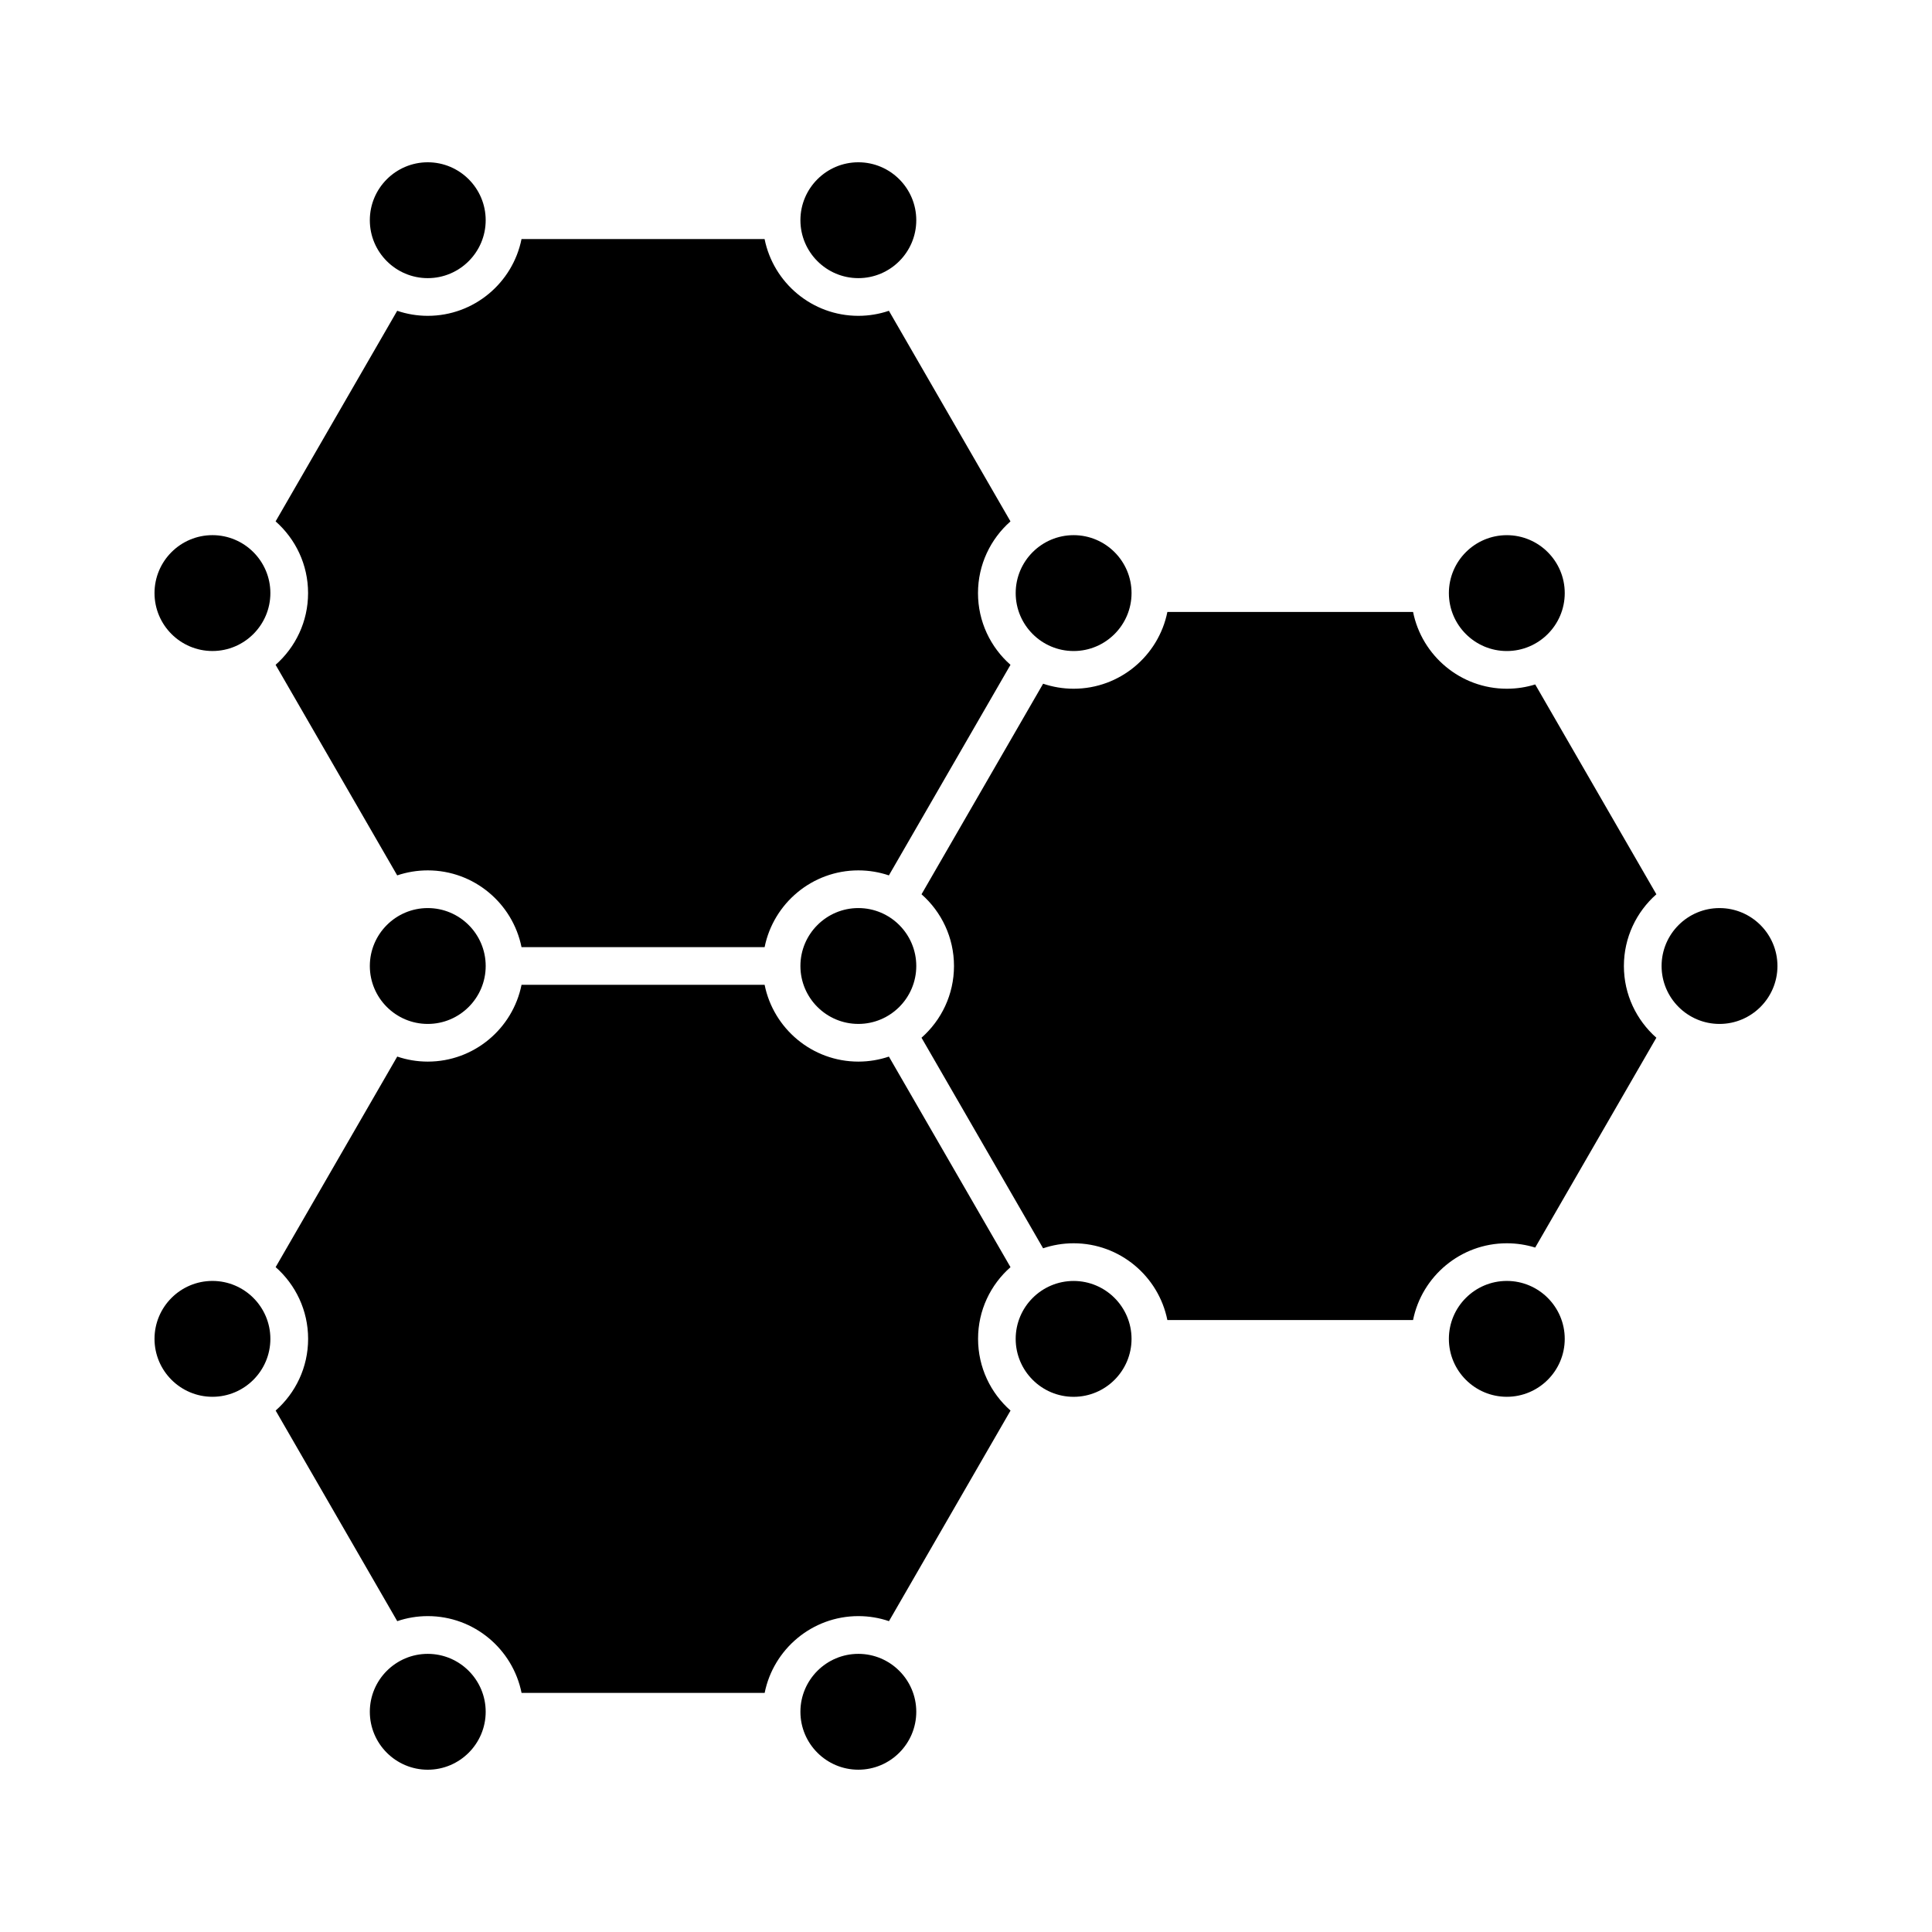
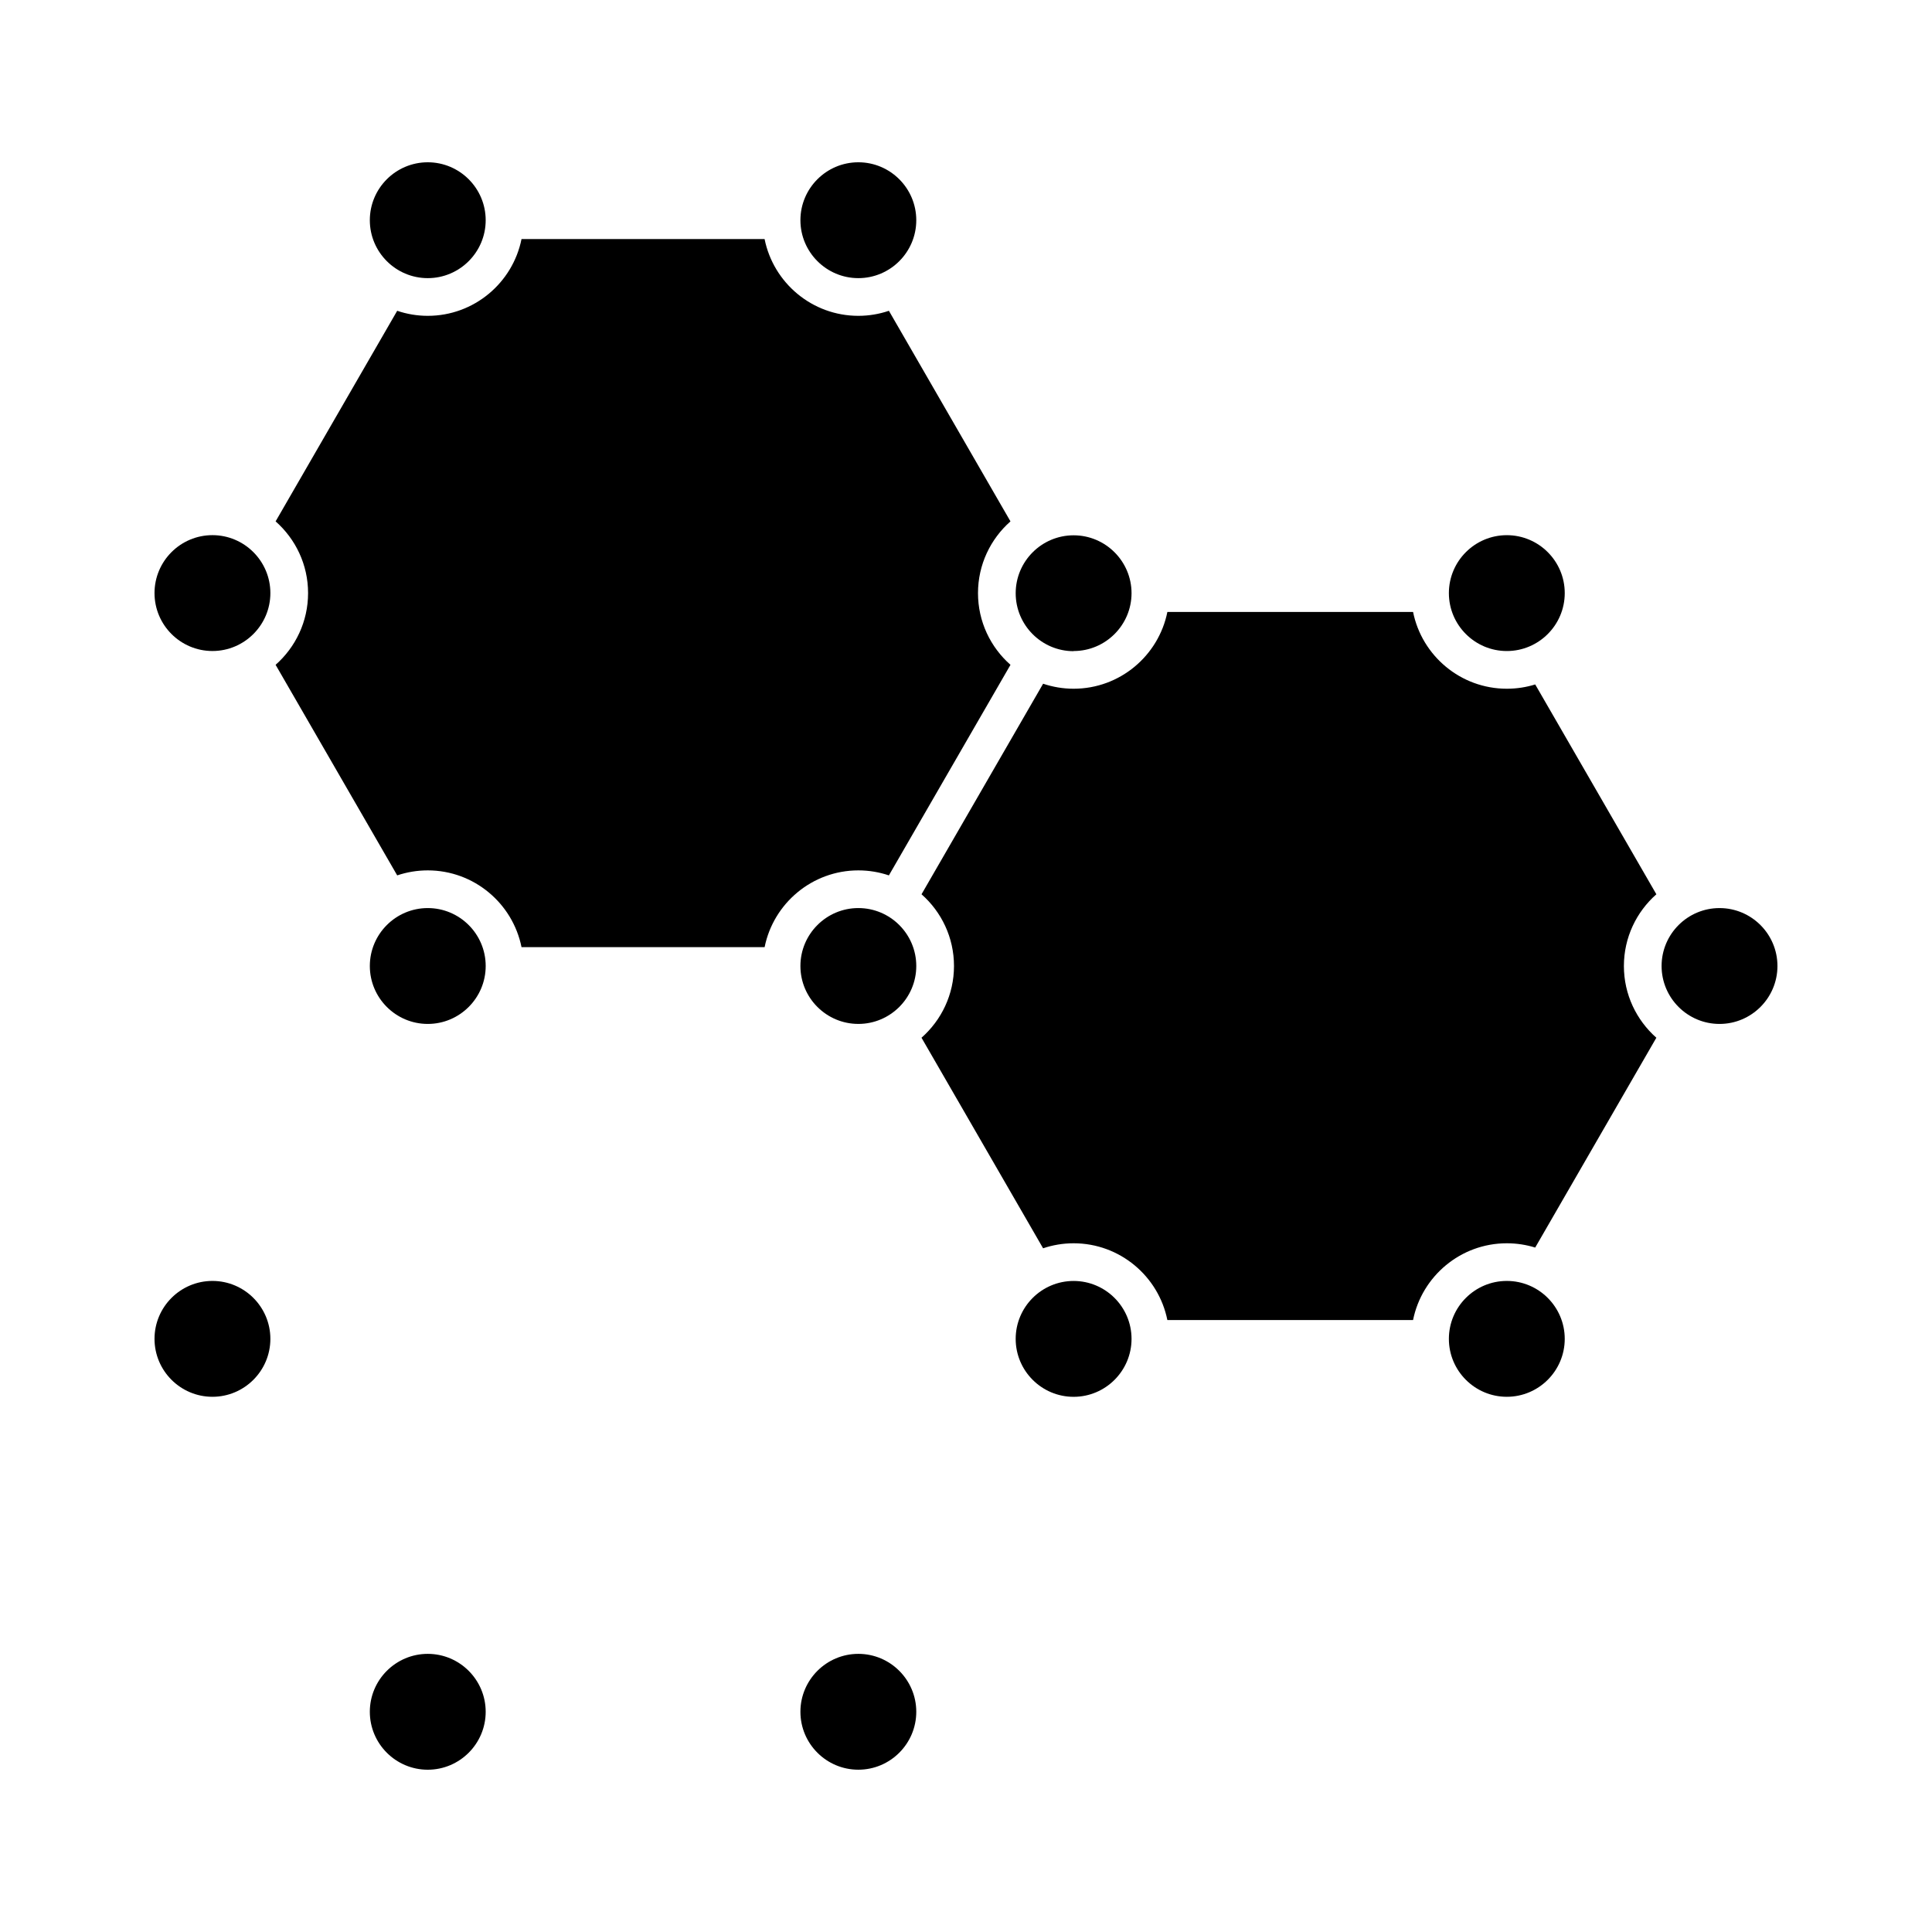
<svg xmlns="http://www.w3.org/2000/svg" fill="#000000" width="800px" height="800px" version="1.1" viewBox="144 144 512 512">
  <g>
    <path d="m200.3 483.46c-8.465 0-15.352 6.887-15.352 15.352s6.887 15.352 15.352 15.352c8.465 0 15.352-6.887 15.352-15.352s-6.891-15.352-15.352-15.352z" />
    <path d="m257.36 374.66c12.262 0 22.52 8.758 24.848 20.348h64.422c2.328-11.586 12.582-20.348 24.848-20.348 2.828 0 5.547 0.473 8.086 1.328l32.223-55.801c-5.273-4.644-8.609-11.445-8.609-19.008s3.336-14.359 8.605-19.008l-32.215-55.809c-2.543 0.863-5.266 1.336-8.098 1.336-12.27 0-22.52-8.762-24.848-20.348h-64.414c-2.324 11.594-12.582 20.348-24.848 20.348-2.832 0-5.551-0.473-8.098-1.336l-32.223 55.809c5.269 4.644 8.605 11.441 8.605 19.004s-3.336 14.359-8.605 19.008l32.223 55.801c2.547-0.852 5.266-1.324 8.098-1.324z" />
    <path d="m371.47 415.35c8.465 0 15.352-6.887 15.352-15.352s-6.887-15.352-15.352-15.352c-8.457 0-15.34 6.879-15.352 15.332v0.023 0.023c0.016 8.453 6.894 15.324 15.352 15.324z" />
    <path d="m242.01 400c0 8.465 6.887 15.352 15.352 15.352s15.352-6.887 15.352-15.352-6.887-15.352-15.352-15.352-15.352 6.887-15.352 15.352z" />
    <path d="m200.3 285.82c-8.465 0-15.352 6.887-15.352 15.352 0 8.465 6.887 15.352 15.352 15.352 8.465 0 15.352-6.887 15.352-15.352 0-8.465-6.891-15.352-15.352-15.352z" />
    <path d="m527.97 301.19c0.004 8.457 6.891 15.34 15.352 15.34 8.465 0 15.352-6.887 15.352-15.352 0-8.465-6.887-15.352-15.352-15.352-8.465 0-15.352 6.887-15.352 15.348v0.016z" />
-     <path d="m428.52 316.53c8.457 0 15.34-6.879 15.352-15.332v-0.02-0.02c-0.012-8.457-6.891-15.336-15.352-15.336-8.465 0-15.352 6.887-15.352 15.352 0 8.465 6.887 15.355 15.352 15.355z" />
+     <path d="m428.52 316.53c8.457 0 15.34-6.879 15.352-15.332c-0.012-8.457-6.891-15.336-15.352-15.336-8.465 0-15.352 6.887-15.352 15.352 0 8.465 6.887 15.355 15.352 15.355z" />
    <path d="m371.47 217.71c8.465 0 15.352-6.887 15.352-15.352s-6.887-15.352-15.352-15.352c-8.457 0-15.336 6.871-15.352 15.324v0.02 0.023c0.012 8.457 6.894 15.336 15.352 15.336z" />
    <path d="m257.36 217.71c8.465 0 15.352-6.887 15.352-15.352s-6.887-15.352-15.352-15.352-15.352 6.887-15.352 15.352 6.887 15.352 15.352 15.352z" />
    <path d="m443.87 498.8c-0.012-8.453-6.891-15.332-15.352-15.332-8.465 0-15.352 6.887-15.352 15.352s6.887 15.352 15.352 15.352c8.457 0 15.34-6.879 15.352-15.336v-0.02-0.016z" />
    <path d="m543.32 483.46c-8.465 0-15.348 6.883-15.352 15.348v0.004 0.004c0 8.465 6.887 15.348 15.352 15.348 8.465 0 15.352-6.887 15.352-15.352s-6.887-15.352-15.352-15.352z" />
    <path d="m574.35 400c0-7.562 3.336-14.359 8.605-19.008l-32.109-55.609c-2.379 0.742-4.902 1.137-7.523 1.137-12.262 0-22.516-8.758-24.844-20.344h-65.113c-2.328 11.586-12.582 20.344-24.844 20.344-2.828 0-5.547-0.473-8.086-1.328l-32.223 55.801c5.273 4.644 8.605 11.441 8.605 19.008 0 7.562-3.336 14.359-8.609 19.008l32.223 55.801c2.539-0.855 5.262-1.328 8.086-1.328 12.262 0 22.52 8.758 24.844 20.344h65.113c2.328-11.586 12.582-20.344 24.844-20.344 2.621 0 5.144 0.398 7.523 1.137l32.109-55.609c-5.266-4.652-8.602-11.445-8.602-19.008z" />
    <path d="m599.69 384.65c-8.465 0-15.352 6.887-15.352 15.352s6.887 15.352 15.352 15.352 15.352-6.887 15.352-15.352-6.887-15.352-15.352-15.352z" />
    <path d="m371.47 582.29c-8.457 0-15.34 6.879-15.352 15.332v0.023 0.02c0.016 8.453 6.891 15.324 15.352 15.324 8.465 0 15.352-6.887 15.352-15.352 0-8.457-6.887-15.348-15.352-15.348z" />
    <path d="m257.36 582.29c-8.465 0-15.352 6.887-15.352 15.352 0 8.465 6.887 15.352 15.352 15.352s15.352-6.887 15.352-15.352c0-8.461-6.887-15.352-15.352-15.352z" />
-     <path d="m411.79 479.81-32.223-55.801c-2.543 0.855-5.262 1.328-8.086 1.328-12.262 0-22.52-8.758-24.848-20.348h-64.422c-2.328 11.594-12.582 20.348-24.848 20.348-2.832 0-5.551-0.473-8.09-1.336l-32.223 55.801c5.269 4.644 8.605 11.441 8.605 19.008 0 7.562-3.336 14.359-8.605 19.004l32.223 55.809c2.543-0.863 5.266-1.336 8.098-1.336 12.27 0 22.52 8.762 24.848 20.348h64.422c2.324-11.594 12.582-20.348 24.848-20.348 2.832 0 5.551 0.473 8.098 1.336l32.215-55.809c-5.273-4.644-8.605-11.441-8.605-19.008-0.008-7.566 3.316-14.352 8.594-18.996z" />
  </g>
</svg>